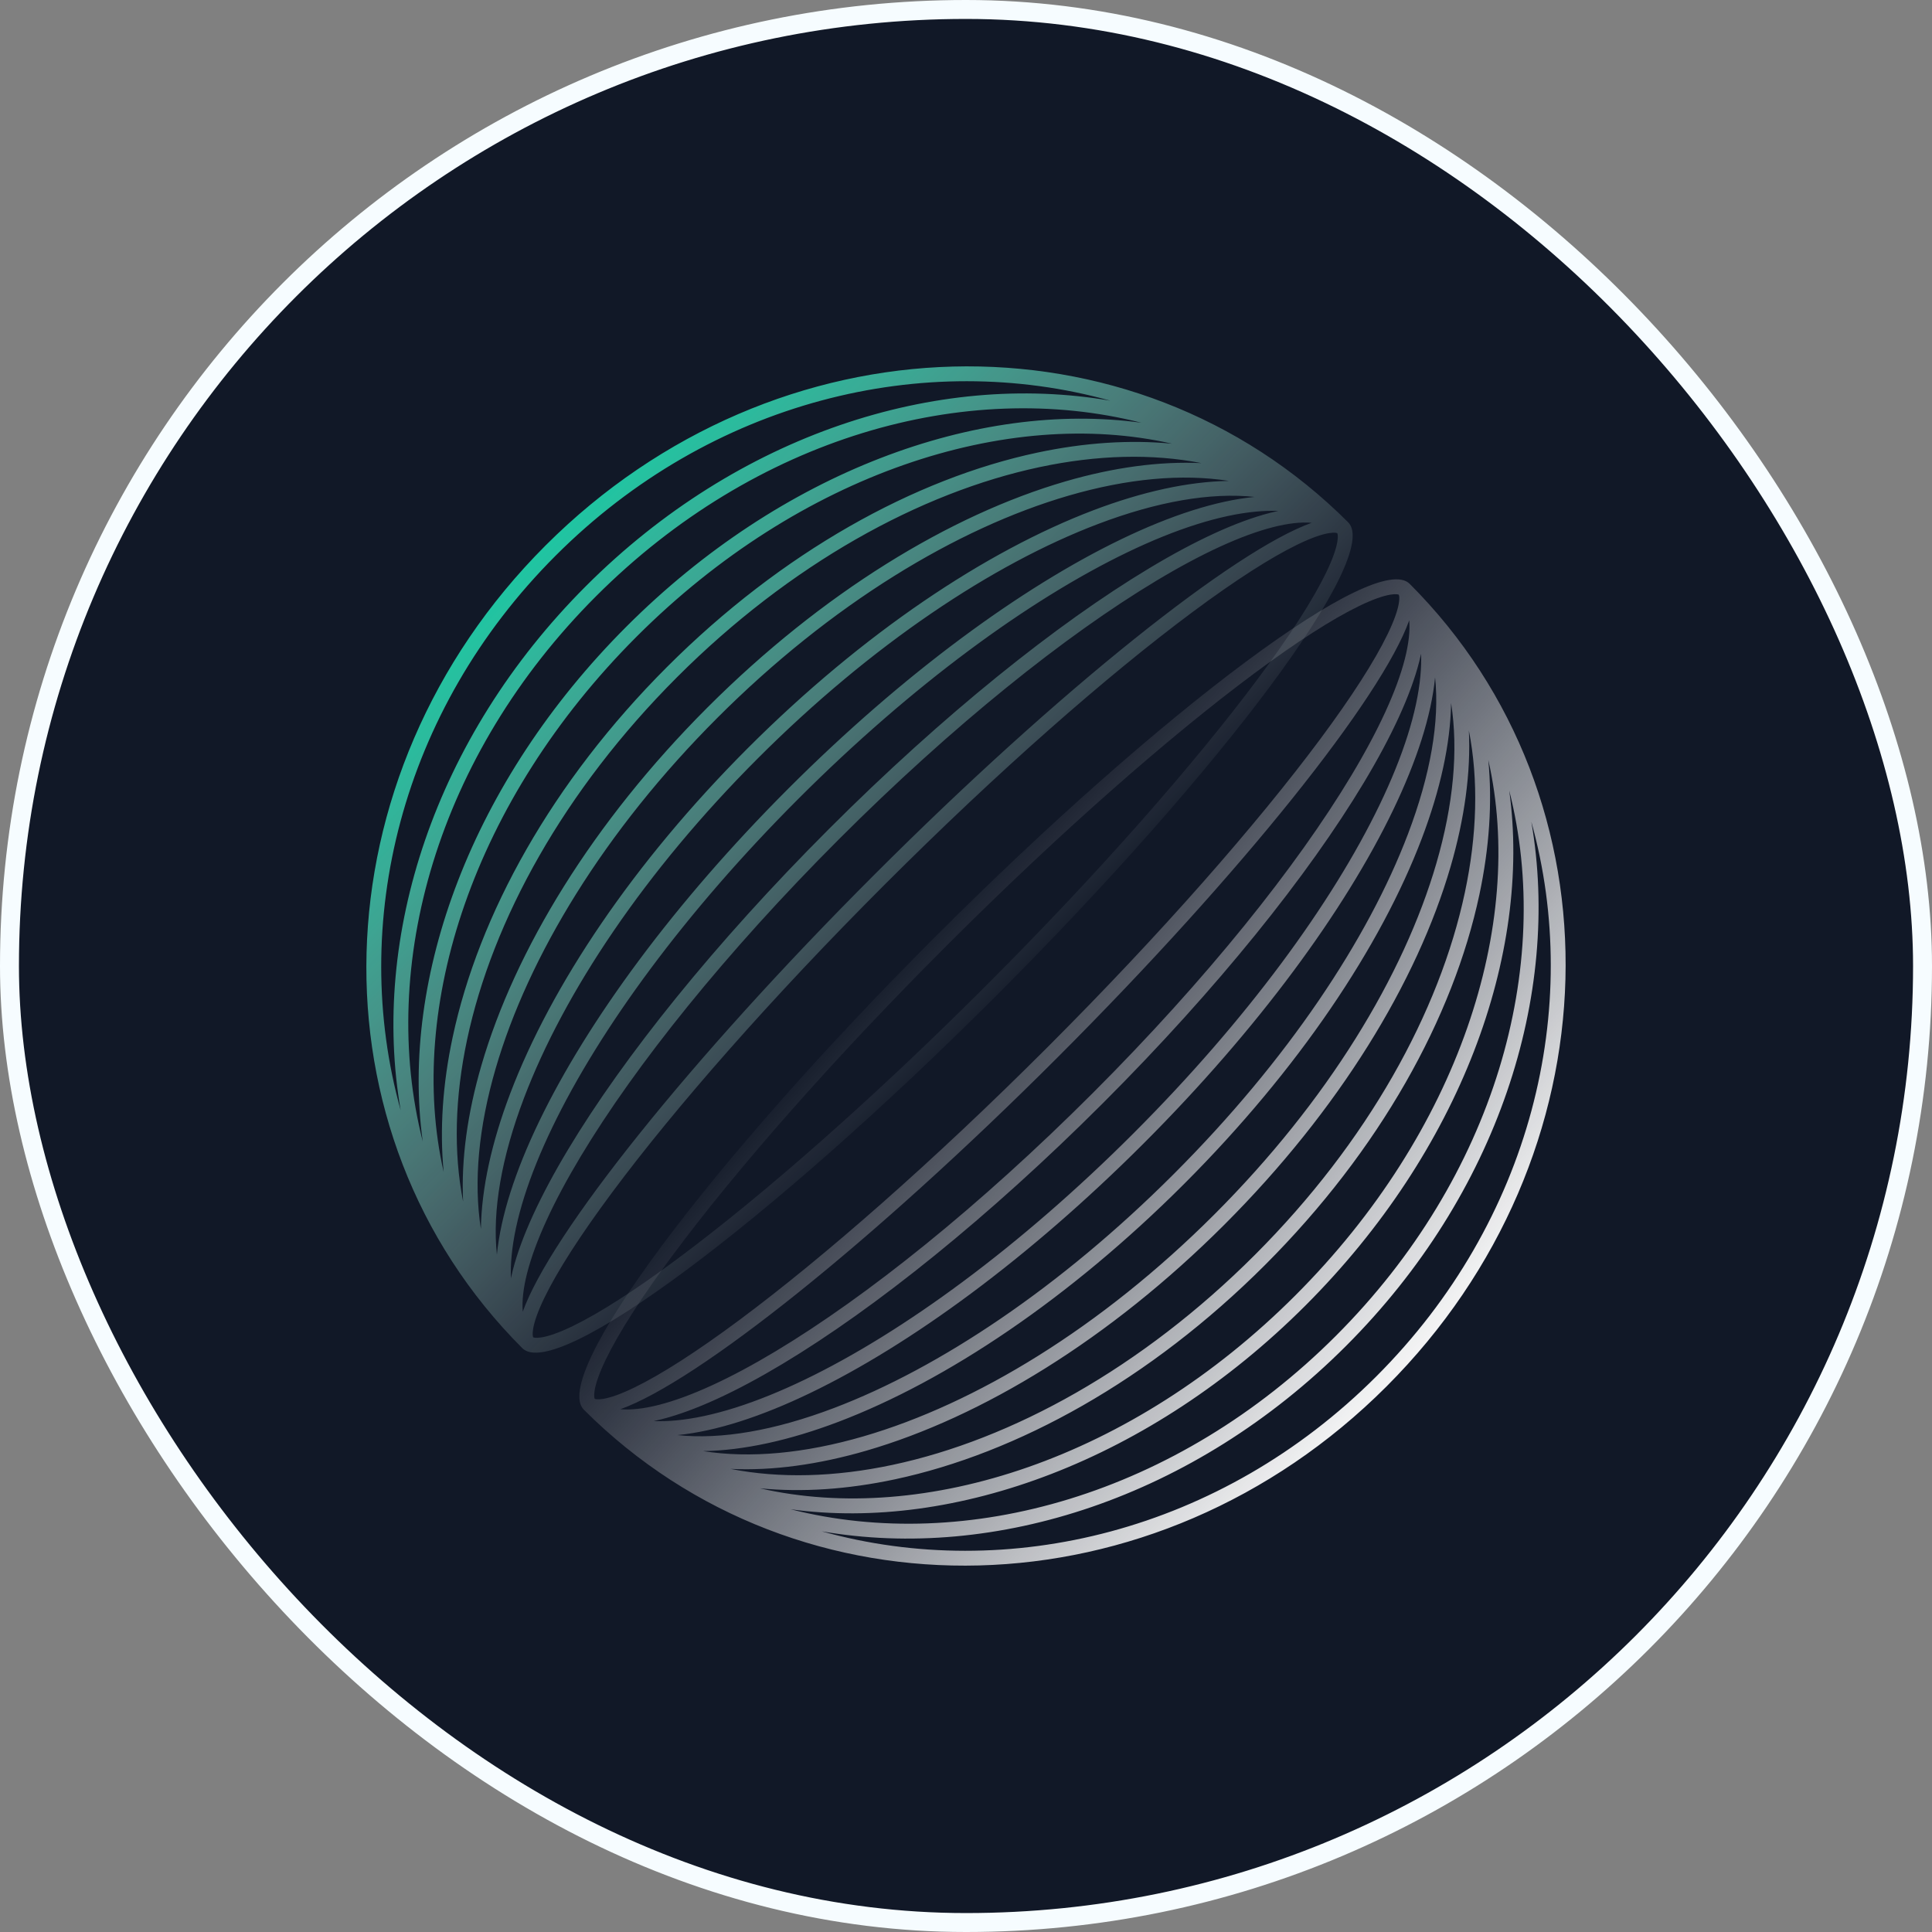
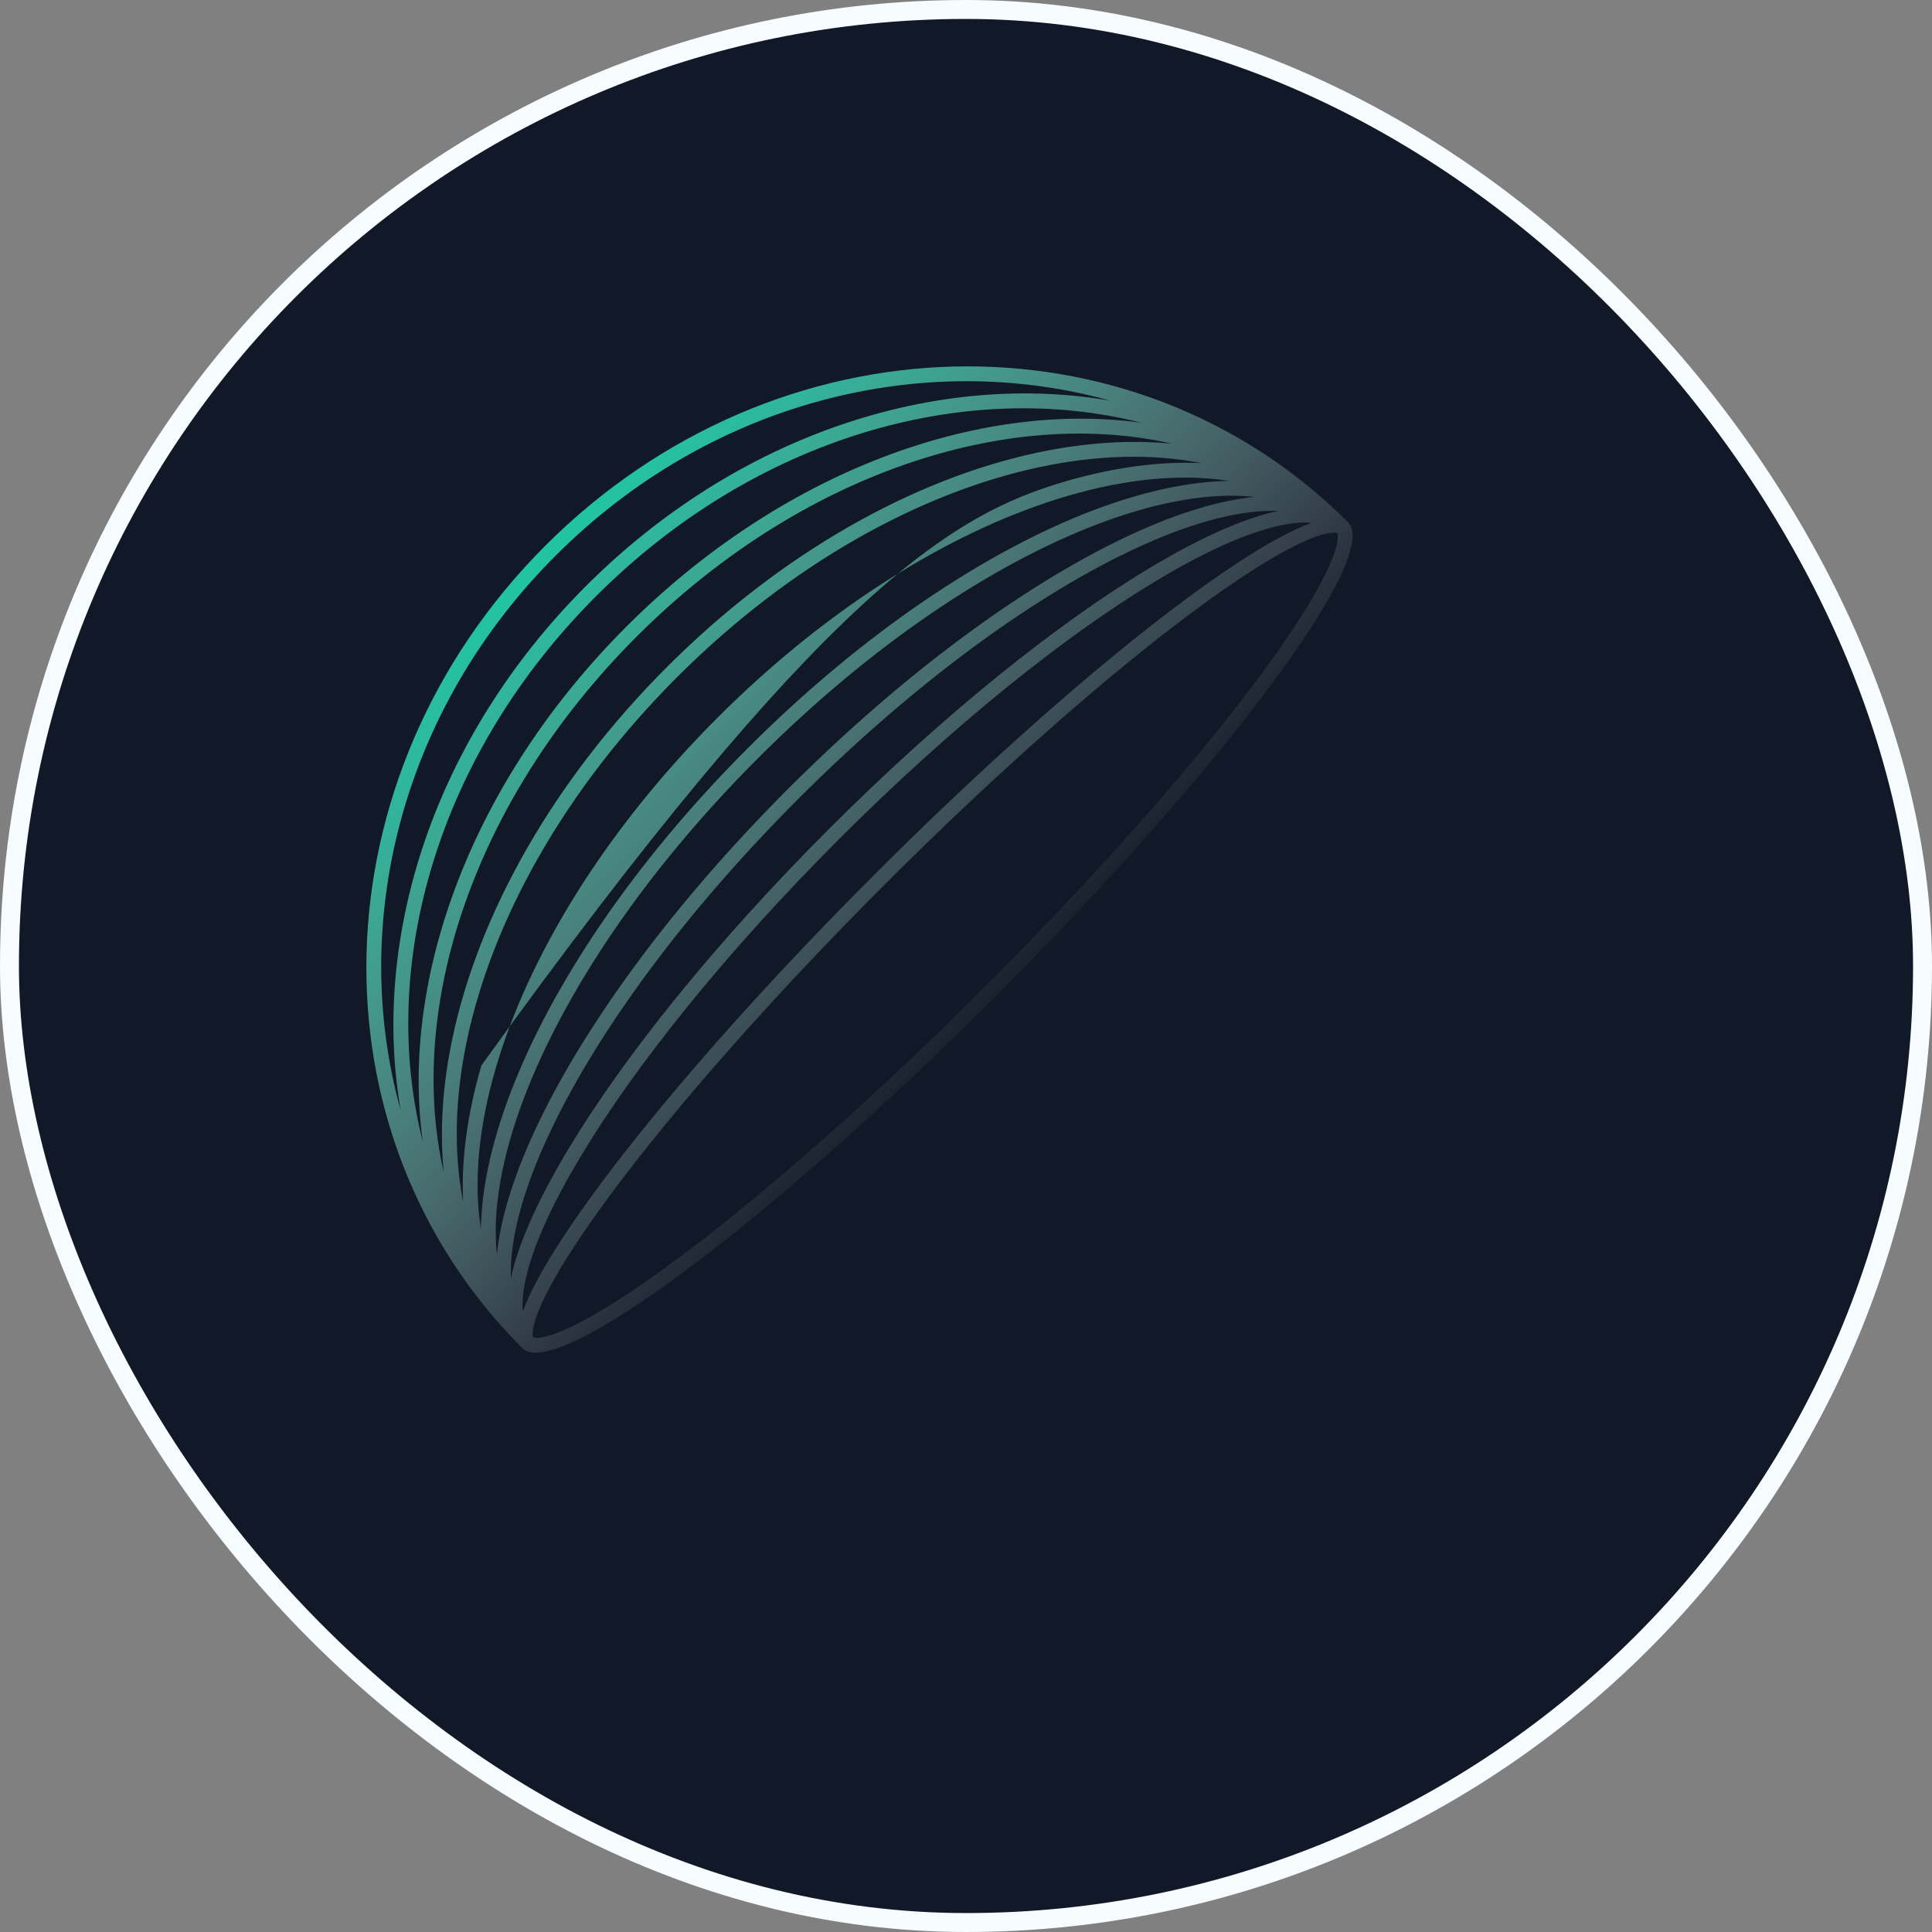
<svg xmlns="http://www.w3.org/2000/svg" width="102" height="102" viewBox="0 0 102 102" fill="none">
  <rect x="0" y="0" width="102" height="102" fill="#808080" stroke="none" />
  <rect x="0.5" y="0.5" width="101" height="101" rx="50.5" fill="#111827" />
  <rect x="0.5" y="0.5" width="101" height="101" rx="50.5" stroke="#F6FCFF" />
-   <path fill-rule="evenodd" clip-rule="evenodd" d="M30.823 74.424C42.182 85.783 60.995 85.403 73.199 73.2C85.402 60.996 85.783 42.182 74.424 30.823C72.653 29.052 61.457 37.377 49.417 49.417C37.377 61.457 29.052 72.653 30.823 74.424ZM43.381 80.846C53.212 83.581 64.471 80.859 72.665 72.665C80.858 64.472 83.581 53.212 80.846 43.381C82.43 52.53 79.09 63.033 71.061 71.062C63.032 79.091 52.53 82.431 43.381 80.846ZM70.527 70.527C62.129 78.925 51.019 82.038 41.739 79.682C50.391 80.871 60.742 77.106 68.923 68.924C77.105 60.742 80.87 50.391 79.681 41.74C82.037 51.02 78.925 62.129 70.527 70.527ZM40.122 78.576C48.802 80.55 59.758 77.021 68.389 68.39C77.02 59.758 80.549 48.802 78.575 40.123C78.793 42.364 78.629 44.763 78.104 47.233C76.726 53.71 72.856 60.716 66.786 66.786C60.715 72.857 53.71 76.726 47.232 78.104C44.762 78.63 42.363 78.793 40.122 78.576ZM47.122 77.338C44.078 77.985 41.174 78.063 38.565 77.55C40.783 77.657 43.214 77.323 45.75 76.585C51.831 74.816 58.587 70.71 64.648 64.649C70.709 58.587 74.816 51.832 76.585 45.75C77.322 43.215 77.656 40.784 77.549 38.566C78.062 41.175 77.985 44.078 77.337 47.122C75.998 53.42 72.221 60.282 66.251 66.252C60.282 72.222 53.42 75.998 47.122 77.338ZM37.116 76.611C39.605 77.003 42.485 76.734 45.581 75.834C51.501 74.111 58.135 70.093 64.114 64.114C70.092 58.136 74.111 51.502 75.833 45.581C76.733 42.486 77.002 39.606 76.61 37.116C76.578 39.268 76.039 41.699 75.063 44.27C72.904 49.953 68.563 56.458 62.51 62.511C56.457 68.564 49.952 72.905 44.27 75.063C41.698 76.04 39.267 76.579 37.116 76.611ZM44.038 74.333C40.897 75.526 38.074 76.014 35.761 75.766C37.785 75.569 40.179 74.796 42.791 73.537C48.073 70.992 54.328 66.418 60.373 60.373C66.417 54.328 70.991 48.074 73.537 42.792C74.796 40.18 75.568 37.786 75.765 35.762C76.013 38.075 75.525 40.897 74.332 44.038C72.225 49.584 67.963 55.989 61.976 61.976C55.989 67.964 49.583 72.226 44.038 74.333ZM34.512 75.026C34.88 75.04 35.271 75.029 35.682 74.991C37.588 74.816 39.905 74.083 42.493 72.835C47.666 70.342 53.843 65.834 59.838 59.839C65.833 53.843 70.341 47.666 72.835 42.493C74.082 39.905 74.815 37.589 74.99 35.683C75.028 35.271 75.04 34.881 75.026 34.513C74.997 34.65 74.964 34.789 74.928 34.93C74.477 36.701 73.469 38.878 72.006 41.315C69.077 46.194 64.272 52.198 58.235 58.235C52.197 64.273 46.193 69.078 41.314 72.007C38.877 73.47 36.701 74.478 34.929 74.929C34.788 74.965 34.649 74.997 34.512 75.026ZM34.787 74.17C33.979 74.376 33.301 74.447 32.75 74.4C36.812 72.951 46.042 65.618 55.83 55.83C65.618 46.042 72.95 36.812 74.4 32.75C74.447 33.302 74.375 33.979 74.169 34.788C73.746 36.447 72.785 38.544 71.342 40.947C68.459 45.749 63.703 51.698 57.7 57.701C51.697 63.704 45.749 68.459 40.947 71.342C38.543 72.785 36.447 73.747 34.787 74.17ZM73.407 31.394C73.715 31.343 73.825 31.385 73.849 31.398C73.862 31.422 73.904 31.532 73.853 31.84C73.79 32.226 73.602 32.773 73.257 33.485C72.572 34.9 71.359 36.791 69.689 39.038C66.356 43.52 61.295 49.296 55.295 55.296C49.296 61.296 43.519 66.356 39.037 69.689C36.791 71.359 34.899 72.573 33.484 73.258C32.772 73.603 32.226 73.791 31.839 73.854C31.532 73.904 31.422 73.862 31.397 73.85C31.385 73.825 31.343 73.715 31.393 73.408C31.456 73.021 31.645 72.475 31.989 71.763C32.674 70.348 33.888 68.456 35.558 66.21C38.891 61.728 43.951 55.951 49.951 49.952C55.951 43.952 61.727 38.891 66.209 35.559C68.456 33.888 70.347 32.675 71.762 31.99C72.474 31.645 73.021 31.457 73.407 31.394Z" fill="url(#paint0_linear_454_5291)" />
-   <path fill-rule="evenodd" clip-rule="evenodd" d="M27.576 71.177C16.217 59.818 16.597 41.005 28.8 28.801C41.004 16.598 59.818 16.217 71.177 27.576C72.948 29.347 64.623 40.543 52.583 52.583C40.543 64.624 29.347 72.948 27.576 71.177ZM21.154 58.619C18.419 48.788 21.142 37.529 29.335 29.335C37.528 21.142 48.788 18.419 58.619 21.154C49.47 19.57 38.967 22.91 30.938 30.939C22.909 38.968 19.569 49.47 21.154 58.619ZM31.473 31.473C23.075 39.871 19.962 50.981 22.318 60.261C21.129 51.609 24.894 41.258 33.076 33.077C41.258 24.895 51.609 21.13 60.26 22.319C50.98 19.963 39.871 23.075 31.473 31.473ZM23.424 61.878C21.45 53.198 24.979 42.242 33.61 33.611C42.242 24.98 53.198 21.451 61.877 23.425C59.636 23.207 57.237 23.371 54.767 23.896C48.29 25.274 41.284 29.144 35.214 35.214C29.143 41.285 25.274 48.29 23.896 54.768C23.37 57.238 23.207 59.637 23.424 61.878ZM24.662 54.878C24.015 57.922 23.937 60.826 24.45 63.435C24.343 61.217 24.677 58.786 25.415 56.25C27.184 50.169 31.29 43.413 37.351 37.352C43.413 31.291 50.168 27.184 56.25 25.415C58.785 24.678 61.216 24.344 63.434 24.451C60.825 23.938 57.922 24.015 54.878 24.663C48.58 26.003 41.718 29.779 35.748 35.749C29.779 41.718 26.002 48.58 24.662 54.878ZM25.389 64.884C24.997 62.395 25.266 59.515 26.166 56.419C27.889 50.499 31.907 43.865 37.886 37.886C43.864 31.908 50.498 27.889 56.419 26.167C59.514 25.267 62.394 24.998 64.884 25.39C62.732 25.422 60.301 25.961 57.73 26.937C52.047 29.096 45.542 33.437 39.489 39.49C33.436 45.543 29.095 52.048 26.937 57.73C25.96 60.302 25.421 62.733 25.389 64.884ZM27.667 57.962C26.474 61.103 25.986 63.926 26.234 66.239C26.431 64.215 27.204 61.821 28.463 59.209C31.008 53.927 35.582 47.672 41.627 41.627C47.672 35.583 53.926 31.009 59.208 28.463C61.82 27.204 64.214 26.432 66.238 26.235C63.925 25.987 61.103 26.475 57.962 27.668C52.416 29.775 46.011 34.037 40.024 40.024C34.036 46.011 29.774 52.417 27.667 57.962ZM26.974 67.488C26.959 67.12 26.971 66.729 27.009 66.318C27.184 64.412 27.917 62.095 29.165 59.507C31.658 54.334 36.166 48.157 42.161 42.162C48.157 36.167 54.334 31.659 59.507 29.165C62.095 27.918 64.412 27.185 66.317 27.01C66.729 26.972 67.119 26.96 67.487 26.974C67.35 27.003 67.211 27.036 67.07 27.072C65.299 27.523 63.122 28.53 60.685 29.994C55.806 32.923 49.802 37.728 43.765 43.765C37.727 49.803 32.922 55.807 29.993 60.686C28.53 63.123 27.522 65.299 27.071 67.071C27.035 67.212 27.003 67.351 26.974 67.488ZM27.83 67.213C27.624 68.021 27.553 68.699 27.6 69.25C29.049 65.188 36.382 55.958 46.17 46.17C55.958 36.382 65.188 29.05 69.25 27.601C68.698 27.553 68.021 27.625 67.212 27.831C65.552 28.253 63.456 29.215 61.053 30.658C56.251 33.541 50.302 38.297 44.299 44.3C38.296 50.303 33.541 56.251 30.658 61.053C29.215 63.457 28.253 65.553 27.83 67.213ZM70.606 28.593C70.657 28.285 70.615 28.175 70.602 28.151C70.578 28.138 70.468 28.096 70.16 28.147C69.774 28.21 69.227 28.398 68.515 28.743C67.1 29.428 65.209 30.641 62.962 32.312C58.48 35.644 52.704 40.705 46.704 46.705C40.704 52.704 35.644 58.481 32.311 62.963C30.641 65.209 29.427 67.101 28.742 68.516C28.398 69.228 28.209 69.774 28.146 70.161C28.096 70.468 28.138 70.578 28.15 70.603C28.175 70.615 28.285 70.657 28.592 70.607C28.979 70.544 29.525 70.356 30.237 70.011C31.652 69.326 33.544 68.112 35.79 66.442C40.272 63.109 46.049 58.049 52.048 52.049C58.048 46.049 63.109 40.273 66.442 35.791C68.112 33.544 69.325 31.653 70.01 30.238C70.355 29.526 70.543 28.979 70.606 28.593Z" fill="url(#paint1_linear_454_5291)" />
+   <path fill-rule="evenodd" clip-rule="evenodd" d="M27.576 71.177C16.217 59.818 16.597 41.005 28.8 28.801C41.004 16.598 59.818 16.217 71.177 27.576C72.948 29.347 64.623 40.543 52.583 52.583C40.543 64.624 29.347 72.948 27.576 71.177ZM21.154 58.619C18.419 48.788 21.142 37.529 29.335 29.335C37.528 21.142 48.788 18.419 58.619 21.154C49.47 19.57 38.967 22.91 30.938 30.939C22.909 38.968 19.569 49.47 21.154 58.619ZM31.473 31.473C23.075 39.871 19.962 50.981 22.318 60.261C21.129 51.609 24.894 41.258 33.076 33.077C41.258 24.895 51.609 21.13 60.26 22.319C50.98 19.963 39.871 23.075 31.473 31.473ZM23.424 61.878C21.45 53.198 24.979 42.242 33.61 33.611C42.242 24.98 53.198 21.451 61.877 23.425C59.636 23.207 57.237 23.371 54.767 23.896C48.29 25.274 41.284 29.144 35.214 35.214C29.143 41.285 25.274 48.29 23.896 54.768C23.37 57.238 23.207 59.637 23.424 61.878ZM24.662 54.878C24.015 57.922 23.937 60.826 24.45 63.435C24.343 61.217 24.677 58.786 25.415 56.25C43.413 31.291 50.168 27.184 56.25 25.415C58.785 24.678 61.216 24.344 63.434 24.451C60.825 23.938 57.922 24.015 54.878 24.663C48.58 26.003 41.718 29.779 35.748 35.749C29.779 41.718 26.002 48.58 24.662 54.878ZM25.389 64.884C24.997 62.395 25.266 59.515 26.166 56.419C27.889 50.499 31.907 43.865 37.886 37.886C43.864 31.908 50.498 27.889 56.419 26.167C59.514 25.267 62.394 24.998 64.884 25.39C62.732 25.422 60.301 25.961 57.73 26.937C52.047 29.096 45.542 33.437 39.489 39.49C33.436 45.543 29.095 52.048 26.937 57.73C25.96 60.302 25.421 62.733 25.389 64.884ZM27.667 57.962C26.474 61.103 25.986 63.926 26.234 66.239C26.431 64.215 27.204 61.821 28.463 59.209C31.008 53.927 35.582 47.672 41.627 41.627C47.672 35.583 53.926 31.009 59.208 28.463C61.82 27.204 64.214 26.432 66.238 26.235C63.925 25.987 61.103 26.475 57.962 27.668C52.416 29.775 46.011 34.037 40.024 40.024C34.036 46.011 29.774 52.417 27.667 57.962ZM26.974 67.488C26.959 67.12 26.971 66.729 27.009 66.318C27.184 64.412 27.917 62.095 29.165 59.507C31.658 54.334 36.166 48.157 42.161 42.162C48.157 36.167 54.334 31.659 59.507 29.165C62.095 27.918 64.412 27.185 66.317 27.01C66.729 26.972 67.119 26.96 67.487 26.974C67.35 27.003 67.211 27.036 67.07 27.072C65.299 27.523 63.122 28.53 60.685 29.994C55.806 32.923 49.802 37.728 43.765 43.765C37.727 49.803 32.922 55.807 29.993 60.686C28.53 63.123 27.522 65.299 27.071 67.071C27.035 67.212 27.003 67.351 26.974 67.488ZM27.83 67.213C27.624 68.021 27.553 68.699 27.6 69.25C29.049 65.188 36.382 55.958 46.17 46.17C55.958 36.382 65.188 29.05 69.25 27.601C68.698 27.553 68.021 27.625 67.212 27.831C65.552 28.253 63.456 29.215 61.053 30.658C56.251 33.541 50.302 38.297 44.299 44.3C38.296 50.303 33.541 56.251 30.658 61.053C29.215 63.457 28.253 65.553 27.83 67.213ZM70.606 28.593C70.657 28.285 70.615 28.175 70.602 28.151C70.578 28.138 70.468 28.096 70.16 28.147C69.774 28.21 69.227 28.398 68.515 28.743C67.1 29.428 65.209 30.641 62.962 32.312C58.48 35.644 52.704 40.705 46.704 46.705C40.704 52.704 35.644 58.481 32.311 62.963C30.641 65.209 29.427 67.101 28.742 68.516C28.398 69.228 28.209 69.774 28.146 70.161C28.096 70.468 28.138 70.578 28.15 70.603C28.175 70.615 28.285 70.657 28.592 70.607C28.979 70.544 29.525 70.356 30.237 70.011C31.652 69.326 33.544 68.112 35.79 66.442C40.272 63.109 46.049 58.049 52.048 52.049C58.048 46.049 63.109 40.273 66.442 35.791C68.112 33.544 69.325 31.653 70.01 30.238C70.355 29.526 70.543 28.979 70.606 28.593Z" fill="url(#paint1_linear_454_5291)" />
  <defs>
    <linearGradient id="paint0_linear_454_5291" x1="75.756" y1="73.081" x2="48.219" y2="48.379" gradientUnits="userSpaceOnUse">
      <stop stop-color="white" />
      <stop offset="1" stop-color="white" stop-opacity="0" />
    </linearGradient>
    <linearGradient id="paint1_linear_454_5291" x1="24.733" y1="25.298" x2="53.673" y2="53.751" gradientUnits="userSpaceOnUse">
      <stop stop-color="#00DBA9" />
      <stop offset="1" stop-color="white" stop-opacity="0" />
    </linearGradient>
  </defs>
</svg>